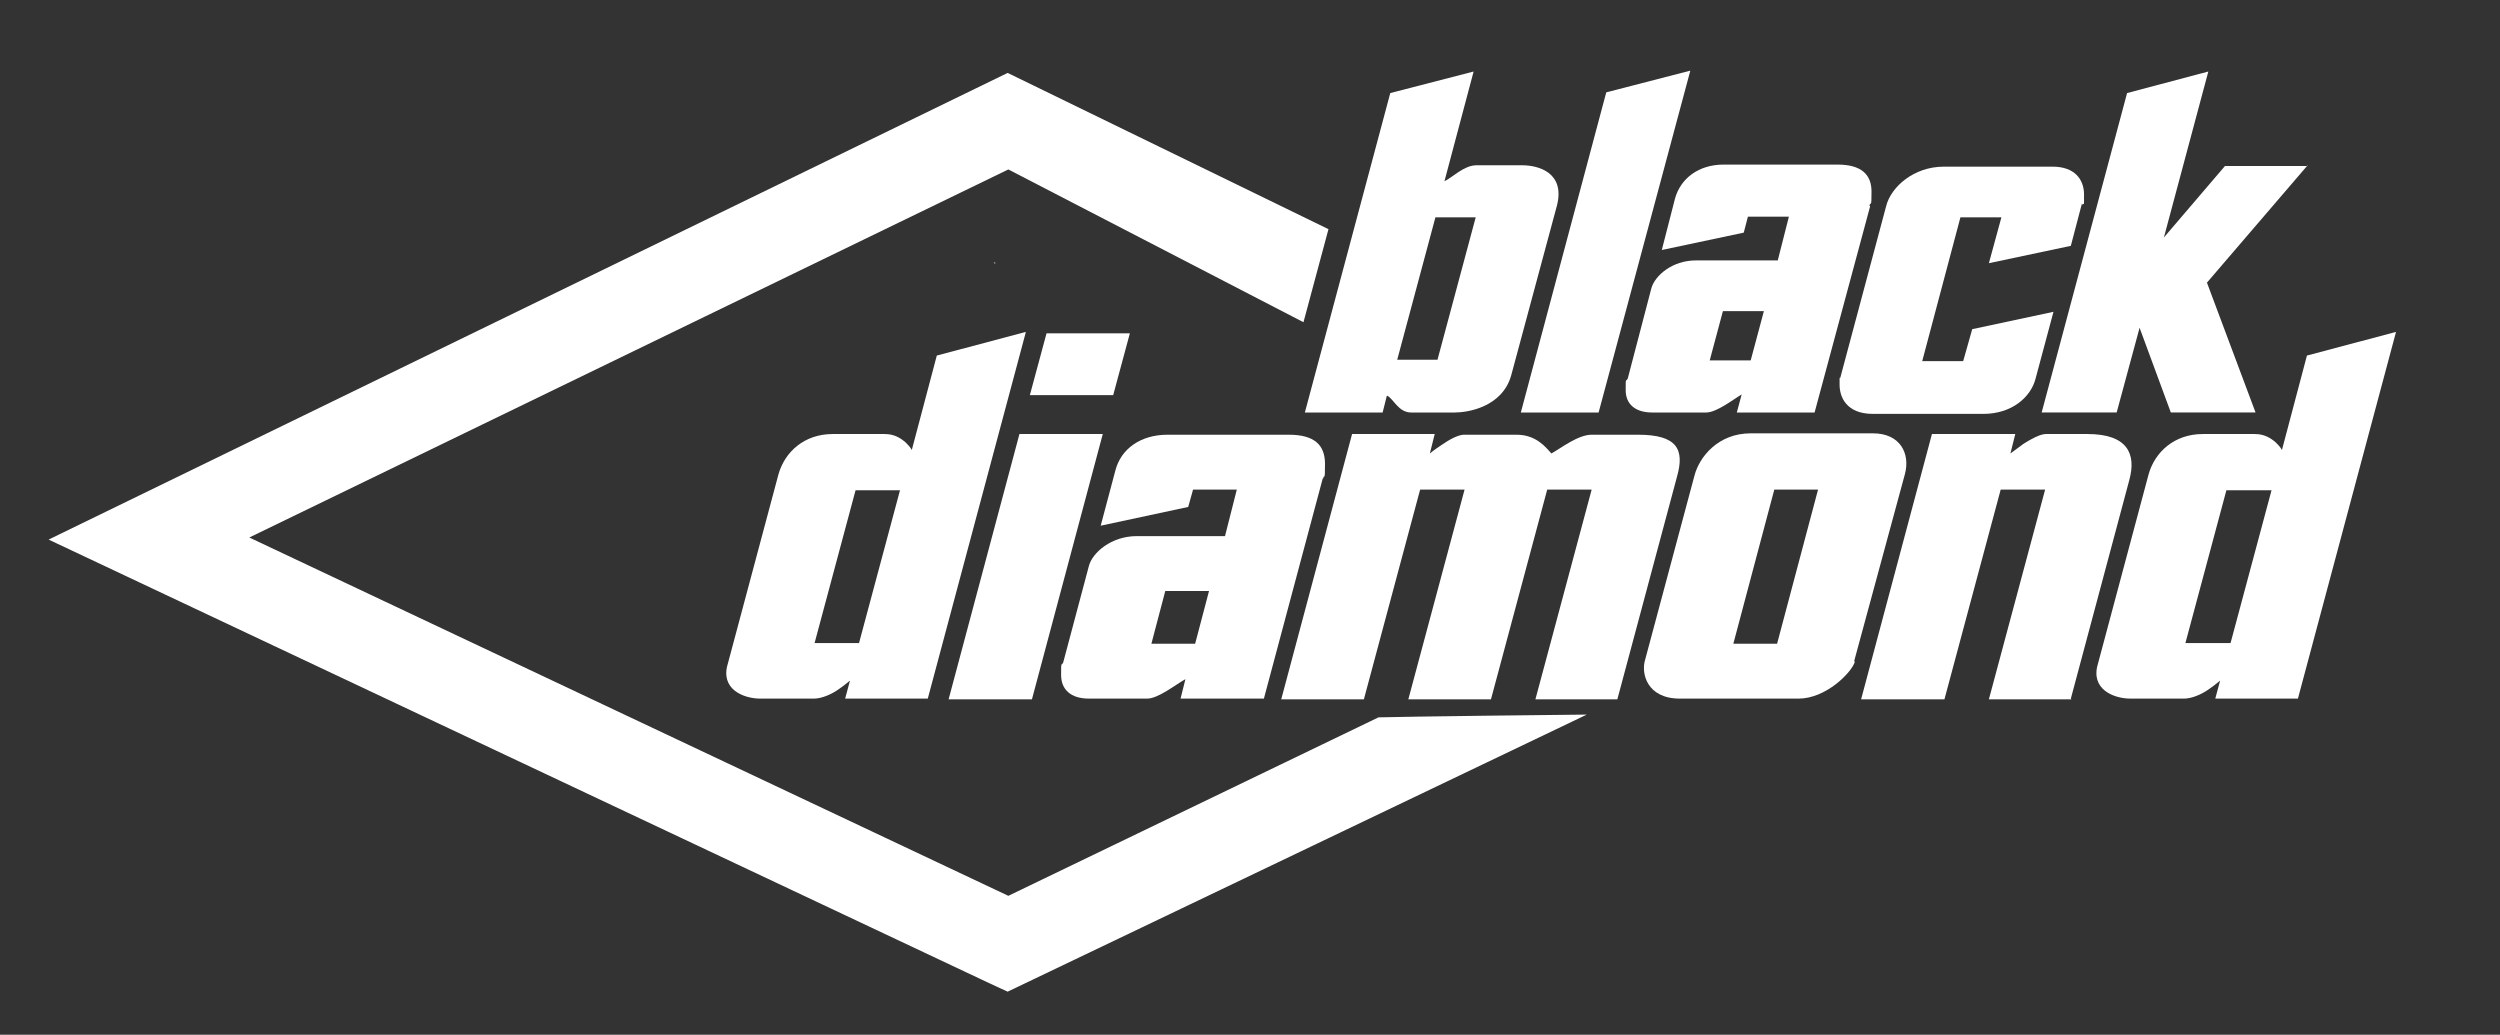
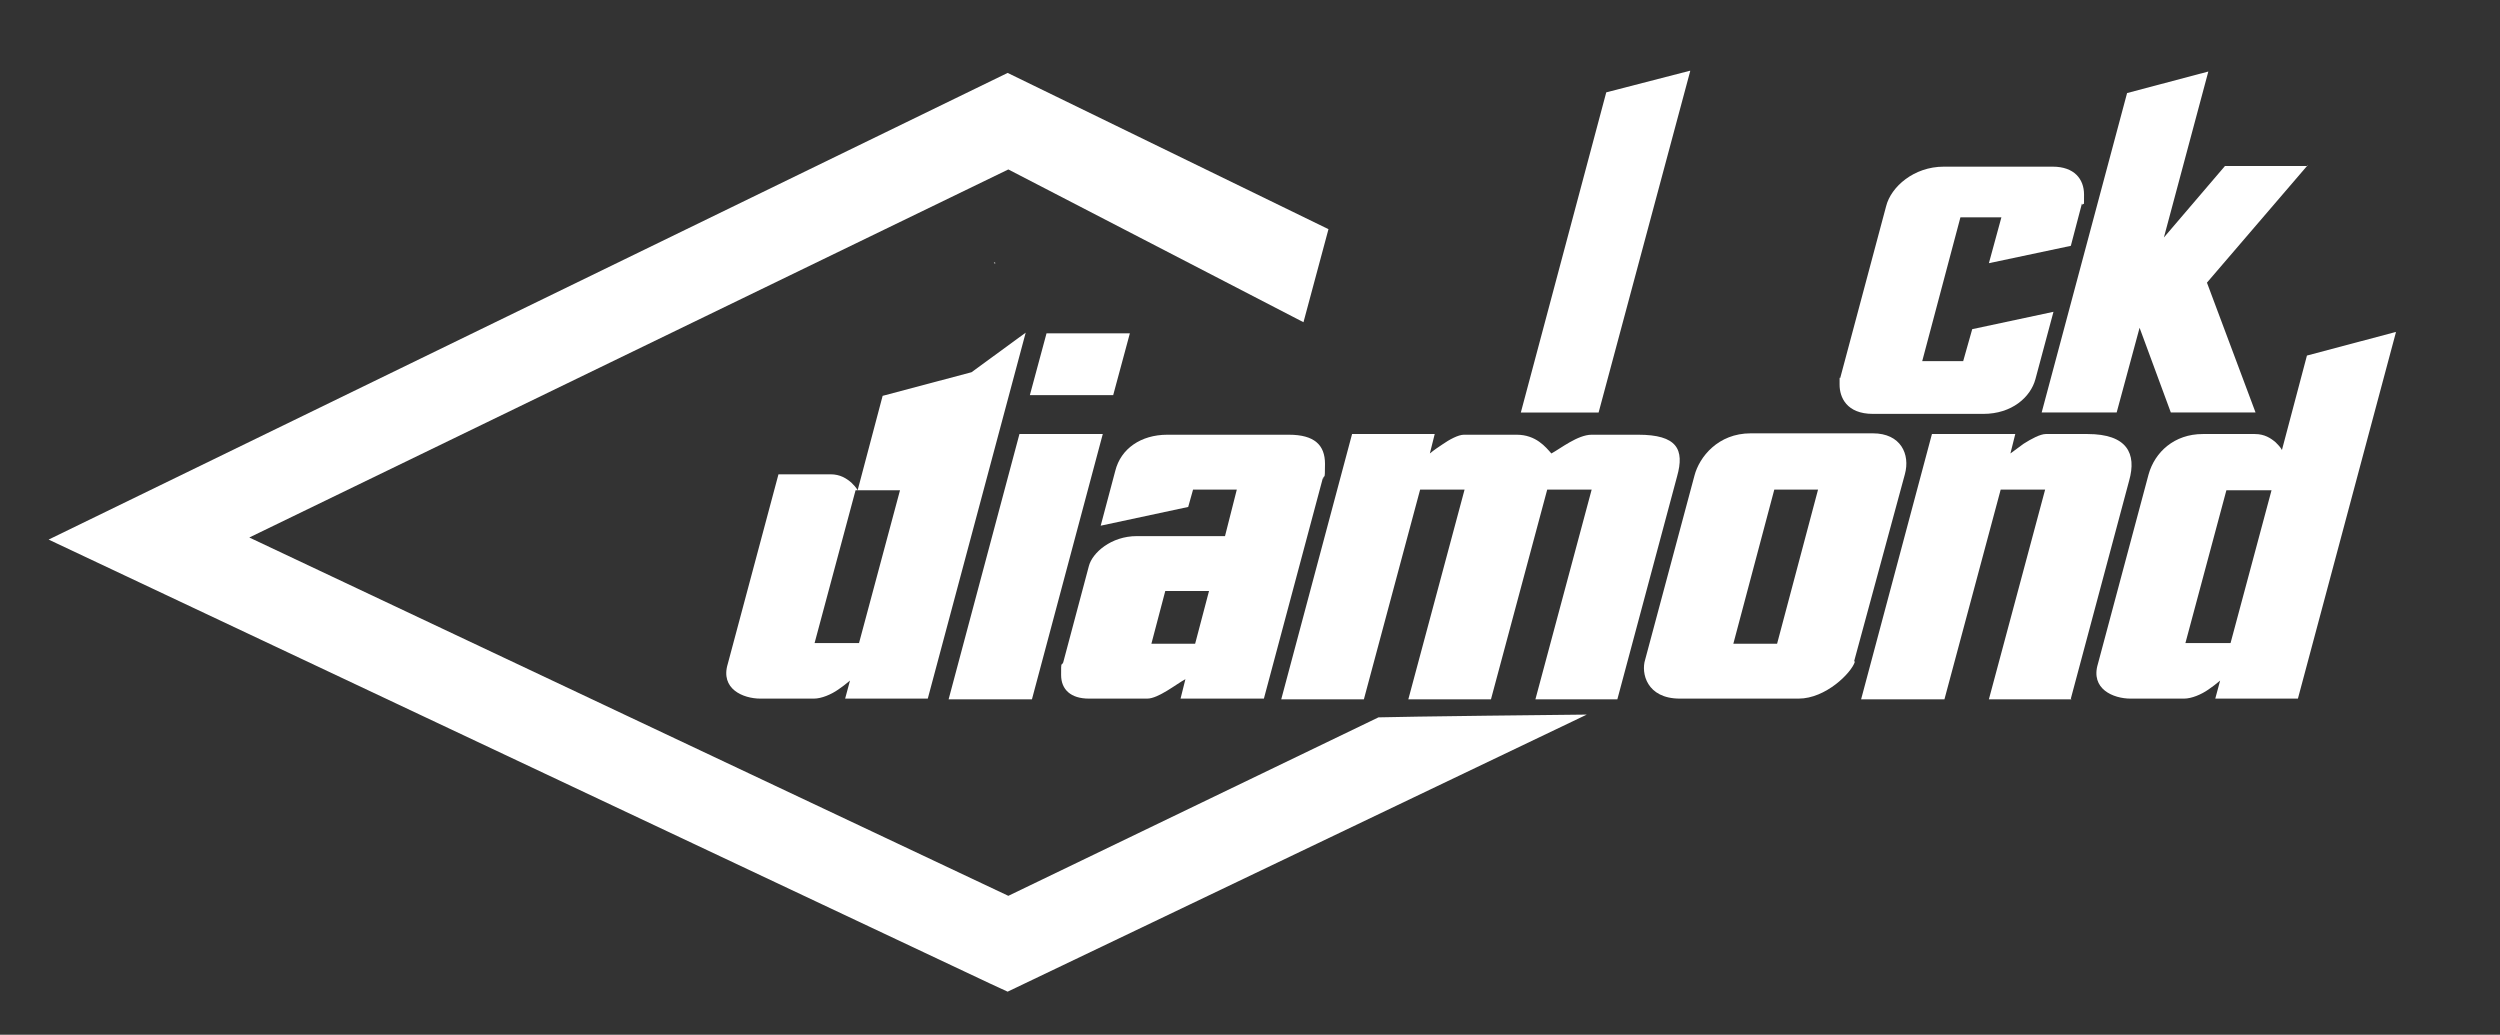
<svg xmlns="http://www.w3.org/2000/svg" id="Layer_1" viewBox="0 0 360 149">
  <rect x="0" y="0" width="360" height="149" fill="#333333" stroke="none" />
  <defs>
    <style>      .st0 {        fill: #fff;      }    </style>
  </defs>
  <g>
-     <path class="st0" d="M199.8,57c.9.5,1.6,2.4,3.4,2.4h6.3c1.9,0,6.8-.8,8.1-5.3l6.6-24.5c1.2-4.7-2.6-5.8-5-5.8h-6.6c-1.8,0-3.5,1.8-4.6,2.3l4.2-15.8-12,3.1-12.3,46h11.2l.6-2.4ZM206.7,31.3h5.8l-5.5,20.5h-5.8l5.5-20.5Z" />
    <path class="st0" d="M143.3,38v-.2s0,0-.2,0l.2.2Z" />
    <path class="st0" d="M243.4,10.2l-13.2,49.2h-11.2l12.3-46.1,12-3.1Z" />
-     <path class="st0" d="M269.3,29.7l-8,29.7h-11.2l.7-2.6c-1.2.7-3.6,2.6-5.1,2.6h-7.8c-2.4,0-3.8-1.2-3.8-3.2s0-1.1.3-1.7l3.4-13c.5-1.8,3-4,6.4-4h11.8l1.6-6.3h-5.9l-.6,2.3-11.8,2.5,1.9-7.4c.8-2.9,3.4-4.9,7-4.9h16.4c3.4,0,4.9,1.4,4.9,3.9s-.1,1.3-.3,2ZM254,44.8h-5.9l-1.9,7.1h5.9l1.9-7.1Z" />
    <path class="st0" d="M299.8,29.3l-1.6,6.1-11.8,2.5,1.8-6.6h-5.9l-5.5,20.7h5.9l1.3-4.6,11.7-2.5-2.6,9.7c-.7,2.6-3.4,5-7.5,5h-15.9c-3.8,0-4.8-2.4-4.8-4.2s0-.7.1-1l6.6-24.7c.7-2.8,4-5.7,8.3-5.7h15.7c3.1,0,4.5,1.8,4.5,4s0,1-.2,1.5Z" />
    <path class="st0" d="M332.3,23.8l-14.5,16.9,7,18.7h-12.2l-4.5-12.2-3.3,12.2h-10.8l12.3-46,11.7-3.1-6.4,23.9,8.8-10.3h11.9Z" />
    <g>
-       <path class="st0" d="M147.7,47.9l-14.1,52.7h-11.9l.7-2.6c-.6.5-1.1.9-1.7,1.3-1,.7-2.4,1.3-3.5,1.3h-7.7c-2.5,0-5.8-1.4-4.7-5l7.3-27.3c.9-3.2,3.7-5.8,7.8-5.8h7.5c1.4,0,2.3.6,3,1.2.3.3.7.7.9,1.1l3.6-13.6,12.8-3.4ZM129.7,70.6h-6.5l-5.9,22h6.4l5.9-22Z" />
+       <path class="st0" d="M147.7,47.9l-14.1,52.7h-11.9l.7-2.6c-.6.5-1.1.9-1.7,1.3-1,.7-2.4,1.3-3.5,1.3h-7.7c-2.5,0-5.8-1.4-4.7-5l7.3-27.3h7.5c1.4,0,2.3.6,3,1.2.3.3.7.7.9,1.1l3.6-13.6,12.8-3.4ZM129.7,70.6h-6.5l-5.9,22h6.4l5.9-22Z" />
      <path class="st0" d="M158.8,62.5l-10.2,38.2h-12l10.2-38.2h12ZM162.7,48l-2.4,8.9h-12l2.4-8.9h12Z" />
      <path class="st0" d="M190.5,68.8l-8.5,31.8h-12l.7-2.8c-1.3.7-3.9,2.8-5.5,2.8h-8.4c-2.6,0-4-1.3-4-3.4s0-1.2.3-1.8l3.7-13.9c.5-1.9,3.2-4.3,6.9-4.3h12.7l1.7-6.7h-6.3l-.7,2.5-12.6,2.7,2.1-7.9c.8-3.2,3.7-5.2,7.5-5.2h17.5c3.7,0,5.2,1.5,5.2,4.2s-.1,1.3-.3,2.2ZM174.1,85.1h-6.3l-2,7.6h6.3l2-7.6Z" />
      <path class="st0" d="M232.9,100.7h-11.8l8.1-30.2h-6.4l-8.1,30.2h-11.9l8.1-30.2h-6.4l-8.1,30.2h-11.9l10.2-38.2h11.9l-.7,2.8c.6-.5,1.2-.9,1.8-1.3,1-.7,2.3-1.4,3.1-1.4h7.6c2.8,0,4.2,1.8,5,2.7,1.3-.7,3.8-2.7,5.8-2.7h6.7c5.6,0,6.7,2.1,5.6,6l-8.6,32.1Z" />
      <path class="st0" d="M267.1,95.3c-.5,1.6-4.2,5.3-8.1,5.3h-17.1c-4.8,0-5.6-3.7-5-5.6l7.1-26.5c.7-2.7,3.4-6.1,8.1-6.1h17.6c4,0,5.4,3,4.6,5.9l-7.3,26.9ZM261.8,70.5h-6.3l-5.9,22.2h6.3l5.9-22.2Z" />
      <path class="st0" d="M298.3,100.7h-11.9l8.1-30.2h-6.4l-8.1,30.2h-12l10.2-38.2h12l-.7,2.8,1.9-1.4c1.1-.7,2.4-1.4,3.2-1.4h6c5.7,0,7.1,2.8,6,6.7l-8.4,31.4Z" />
      <path class="st0" d="M345,47.9l-14.1,52.7h-11.9l.7-2.6c-.6.5-1.1.9-1.7,1.3-1,.7-2.4,1.3-3.5,1.3h-7.7c-2.5,0-5.8-1.4-4.7-5l7.3-27.3c.9-3.2,3.7-5.8,7.8-5.8h7.5c1.4,0,2.3.6,3,1.2.3.3.7.7.9,1.1l3.6-13.6,12.8-3.4ZM327.1,70.6h-6.5l-5.9,22h6.5l5.9-22Z" />
    </g>
  </g>
  <path class="st0" d="M198.5,103.3l-53.3,25.7-2.6,1.2h0l2.6-1.2-109.3-51.6,109.3-53,42.5,22,3.6-13.4-46.2-22.5L7,77.7l135.5,63.9,2.6,1.2,83.4-39.9c-1.5,0-27.2.3-30,.4Z" />
</svg>